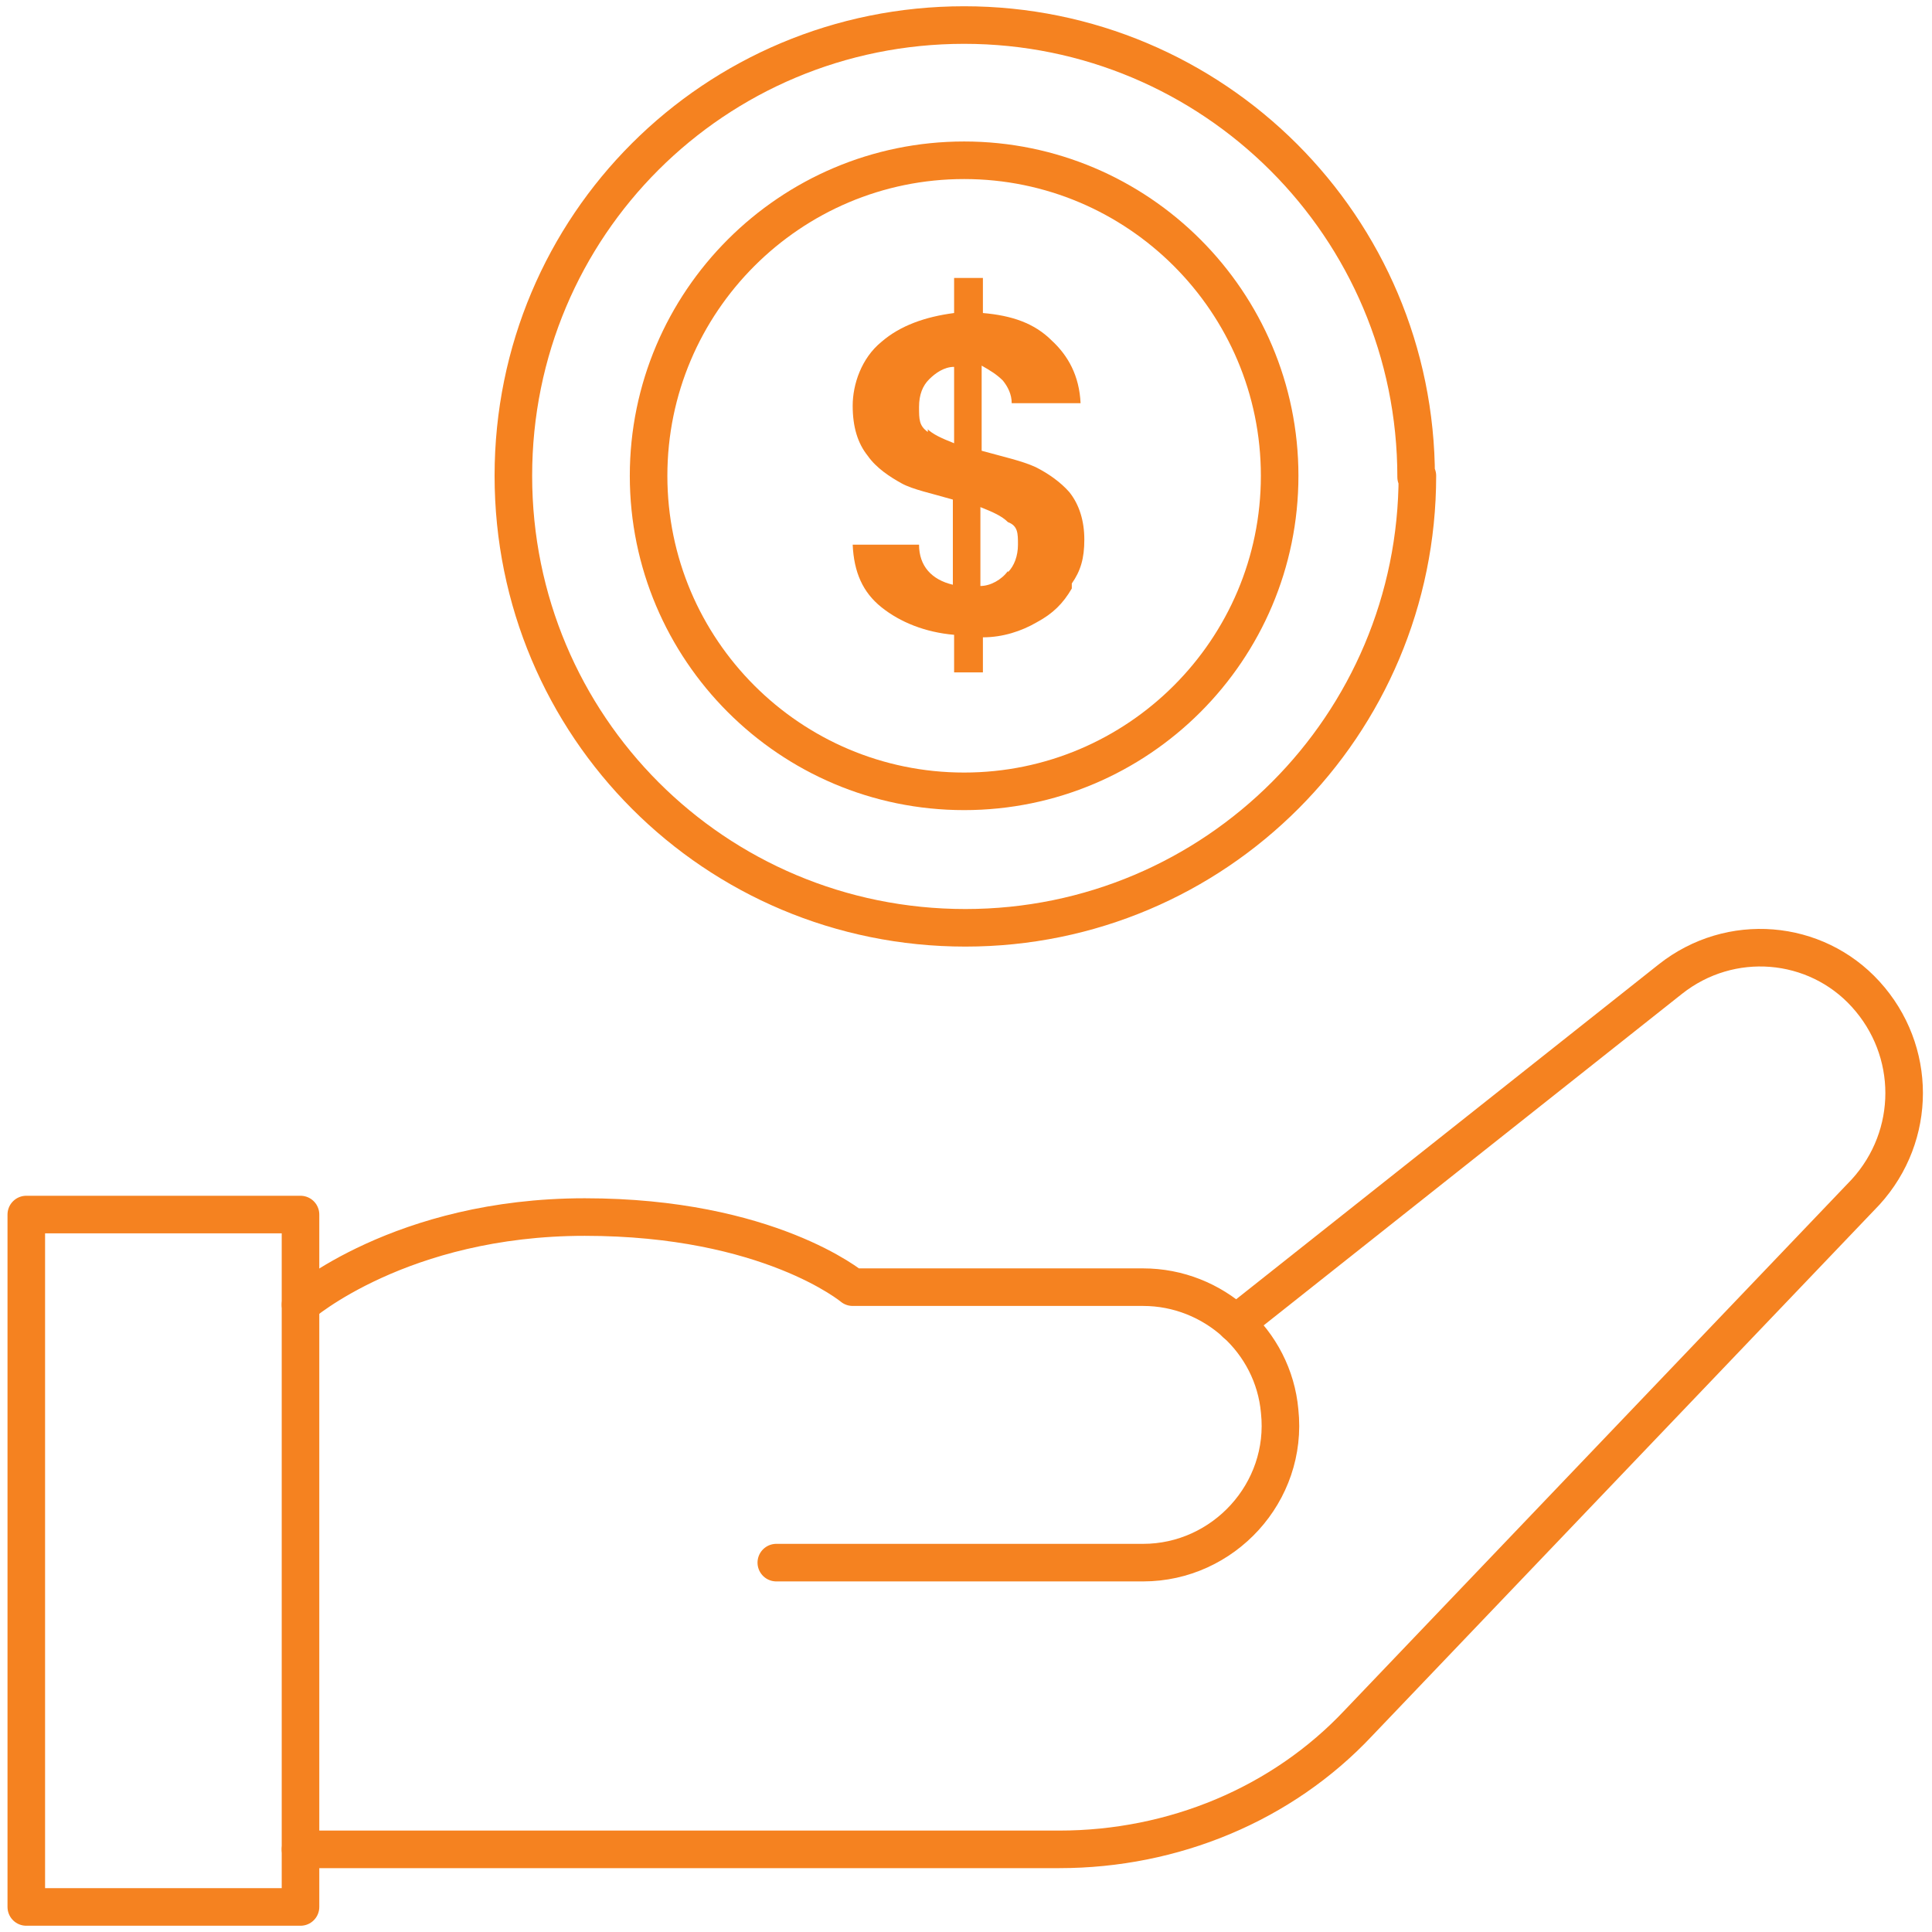
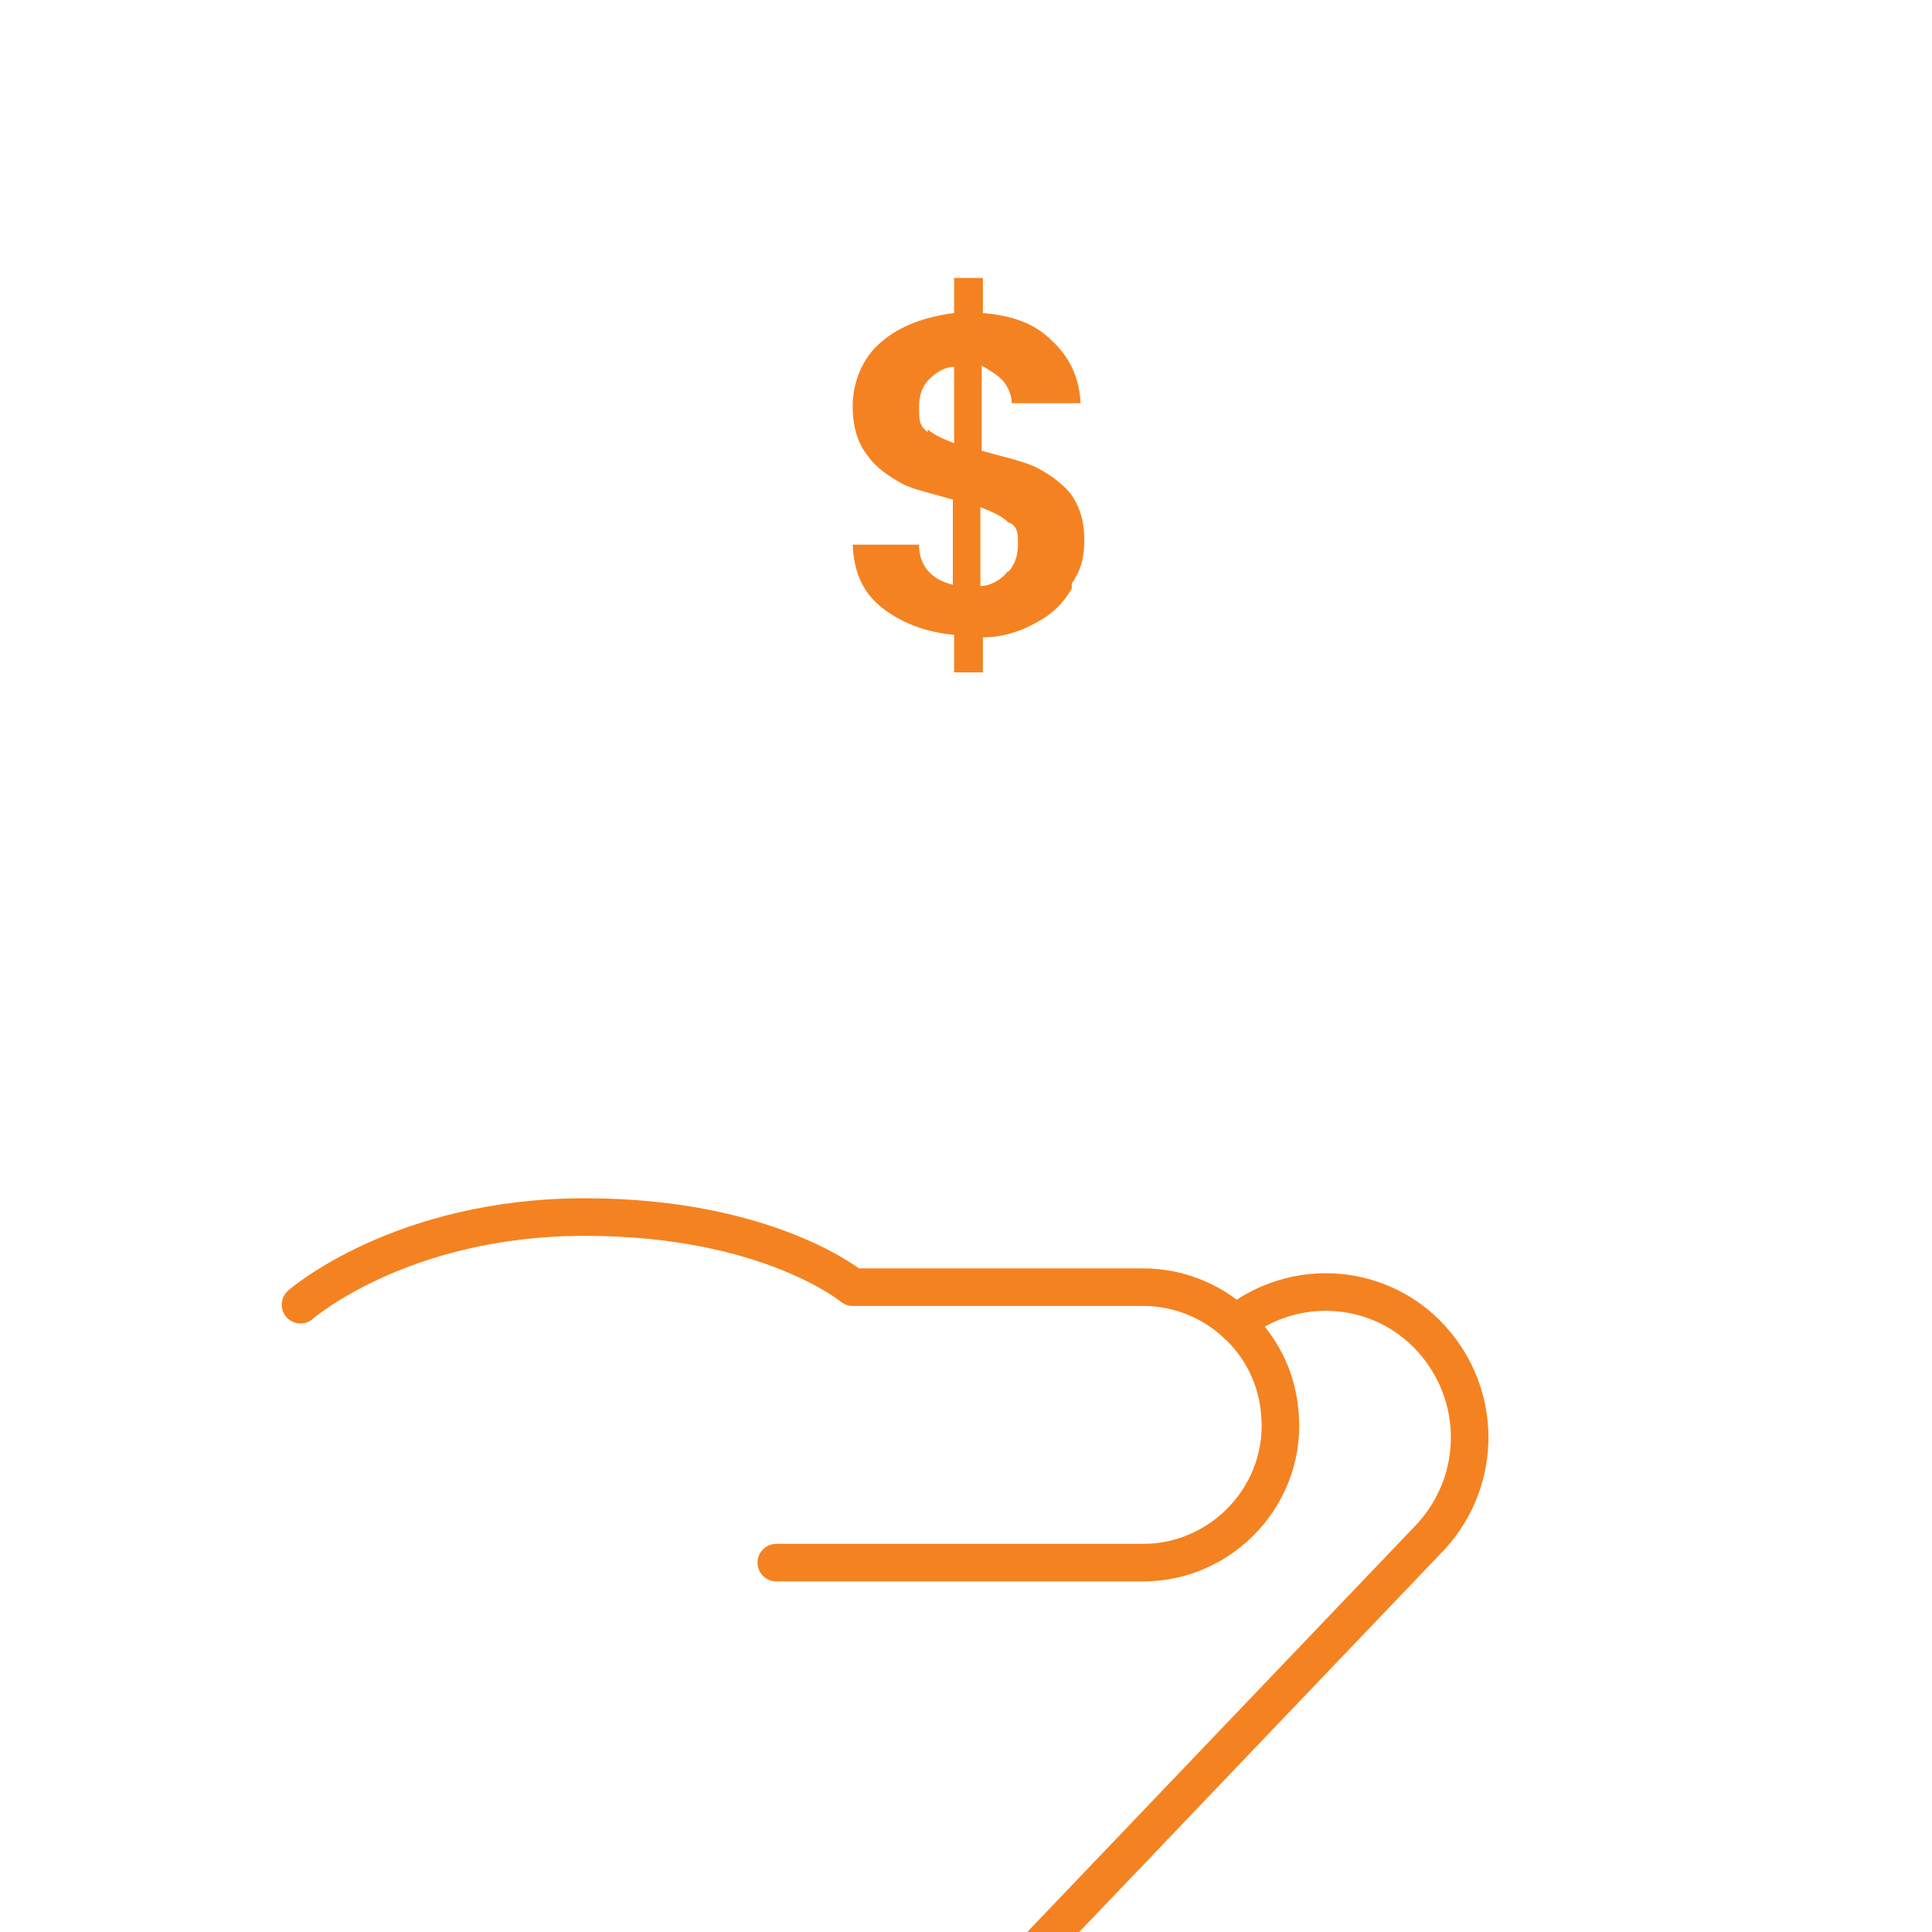
<svg xmlns="http://www.w3.org/2000/svg" id="Layer_1" version="1.1" viewBox="0 0 154.3 154.3">
  <defs>
    <style>
      .st0 {
        fill: #f58220;
      }

      .st1 {
        fill: none;
        stroke: #f58220;
        stroke-linecap: round;
        stroke-linejoin: round;
        stroke-width: 3px;
      }
    </style>
  </defs>
-   <path class="st1" d="M113.2,38c0,19.9-16.1,36.1-36.1,36.1s-36.1-16.1-36.1-36.1S57.1,2,77,2s36.1,16.1,36.1,36.1h0v-.2Z" />
-   <path class="st1" d="M102.2,38c0,13.9-11.3,25.2-25.2,25.2s-25.2-11.3-25.2-25.2,11.3-25.2,25.2-25.2,25.2,11.3,25.2,25.2h0Z" />
  <path class="st0" d="M85.6,47c-.7,1.2-1.5,2-2.8,2.7-1.2.7-2.7,1.2-4.3,1.2v2.8h-2.3v-3c-2.3-.2-4.3-1-5.8-2.2-1.5-1.2-2.2-2.8-2.3-5h5.3c0,1.7,1,2.8,2.7,3.2v-6.8c-1.7-.5-3.2-.8-4.1-1.3s-2-1.2-2.7-2.2c-.8-1-1.2-2.3-1.2-4s.7-3.8,2.3-5.1c1.5-1.3,3.5-2,5.8-2.3v-2.8h2.3v2.8c2.3.2,4.1.8,5.5,2.2,1.3,1.2,2.2,2.8,2.3,5h-5.5c0-.7-.3-1.3-.7-1.8-.5-.5-1-.8-1.7-1.2v6.8c1.8.5,3.2.8,4.3,1.3,1,.5,2,1.2,2.7,2,.8,1,1.2,2.3,1.2,3.8s-.3,2.5-1,3.5h0v.5ZM74,34.2c.5.5,1.2.8,2.2,1.2v-6.1c-.8,0-1.5.5-2,1-.5.5-.8,1.2-.8,2.2s0,1.5.7,2h0v-.2ZM80.5,45.7c.5-.5.8-1.3.8-2.2s0-1.5-.8-1.8c-.5-.5-1.2-.8-2.2-1.2v6.3c.8,0,1.7-.5,2.2-1.2h0Z" />
-   <polygon class="st1" points="2.1 97 24 97 24 152.3 2.1 152.3 2.1 97 2.1 97" />
  <path class="st1" d="M24,104.2s8-7,22.7-7,21.4,5.6,21.4,5.6h23.2c5.6,0,10.4,4.3,10.9,9.9h0c.7,6.5-4.5,12.1-10.9,12.1h-29.3" />
-   <path class="st1" d="M98.7,105.7l34.7-27.5c4.8-3.8,11.6-3.2,15.6,1.2h0c4.1,4.5,4.1,11.3,0,15.8l-40.5,42.4c-6.1,6.5-14.8,10.1-23.9,10.1H24" />
+   <path class="st1" d="M98.7,105.7c4.8-3.8,11.6-3.2,15.6,1.2h0c4.1,4.5,4.1,11.3,0,15.8l-40.5,42.4c-6.1,6.5-14.8,10.1-23.9,10.1H24" />
</svg>